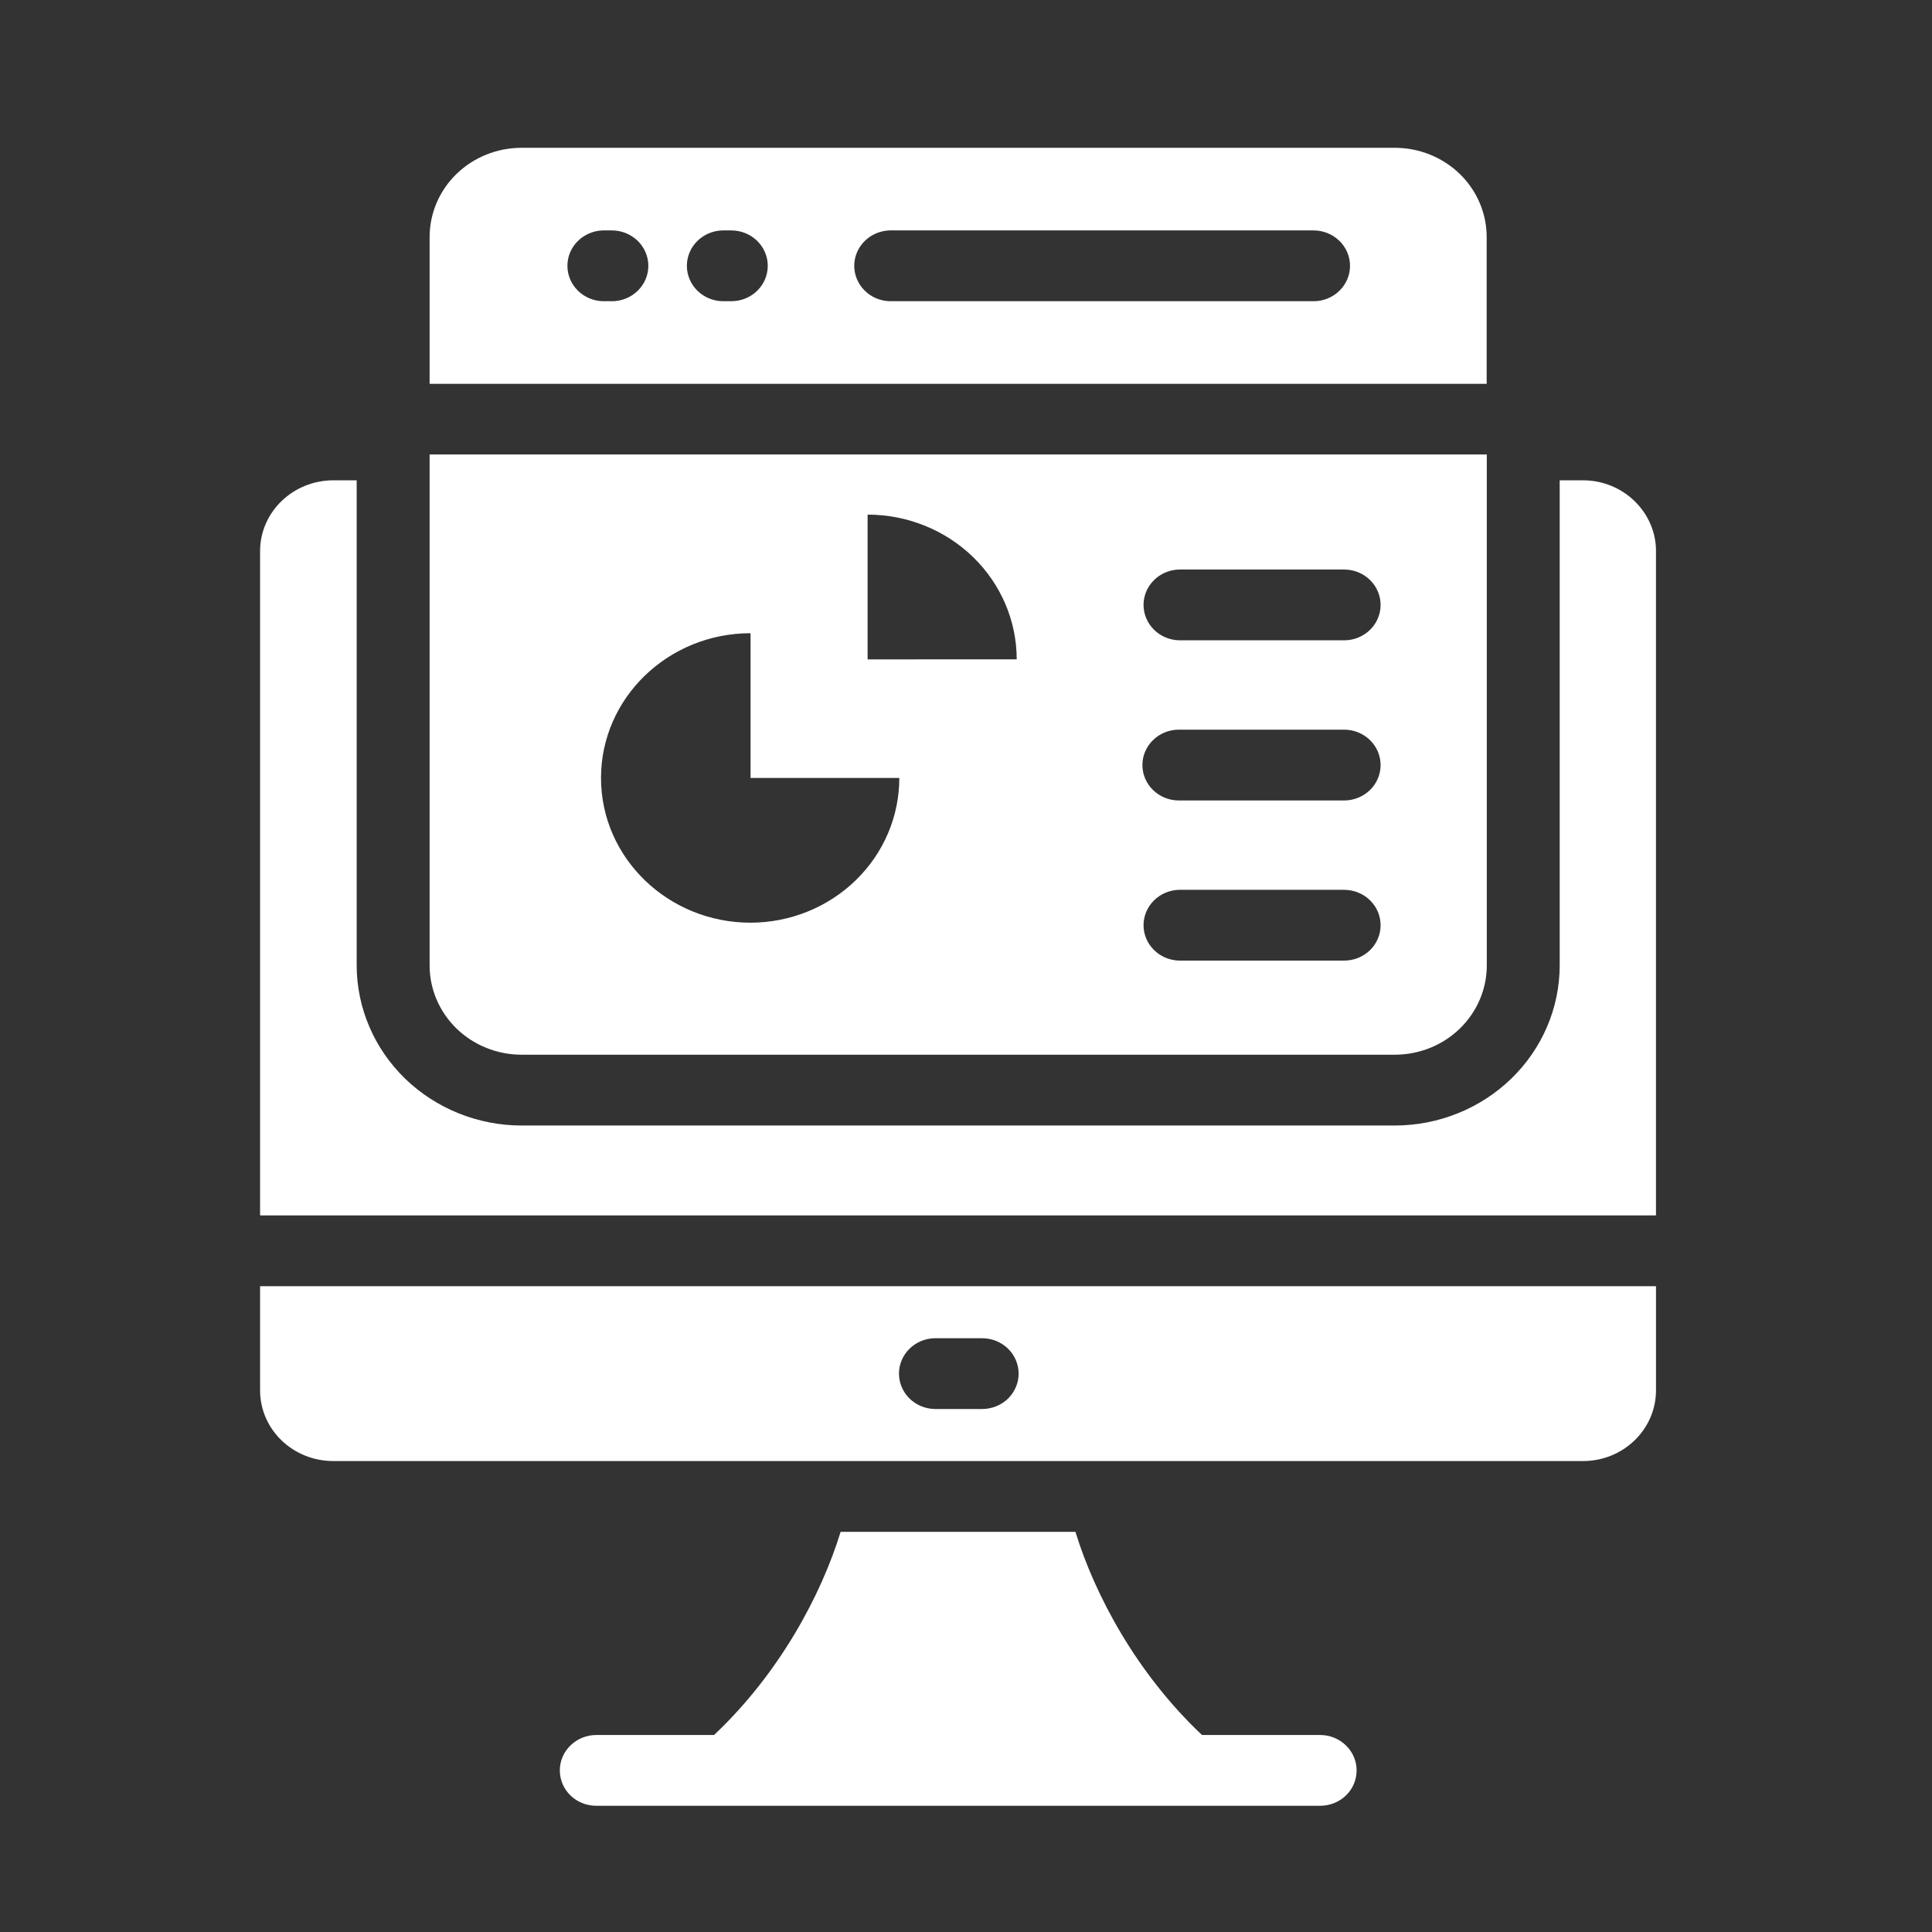
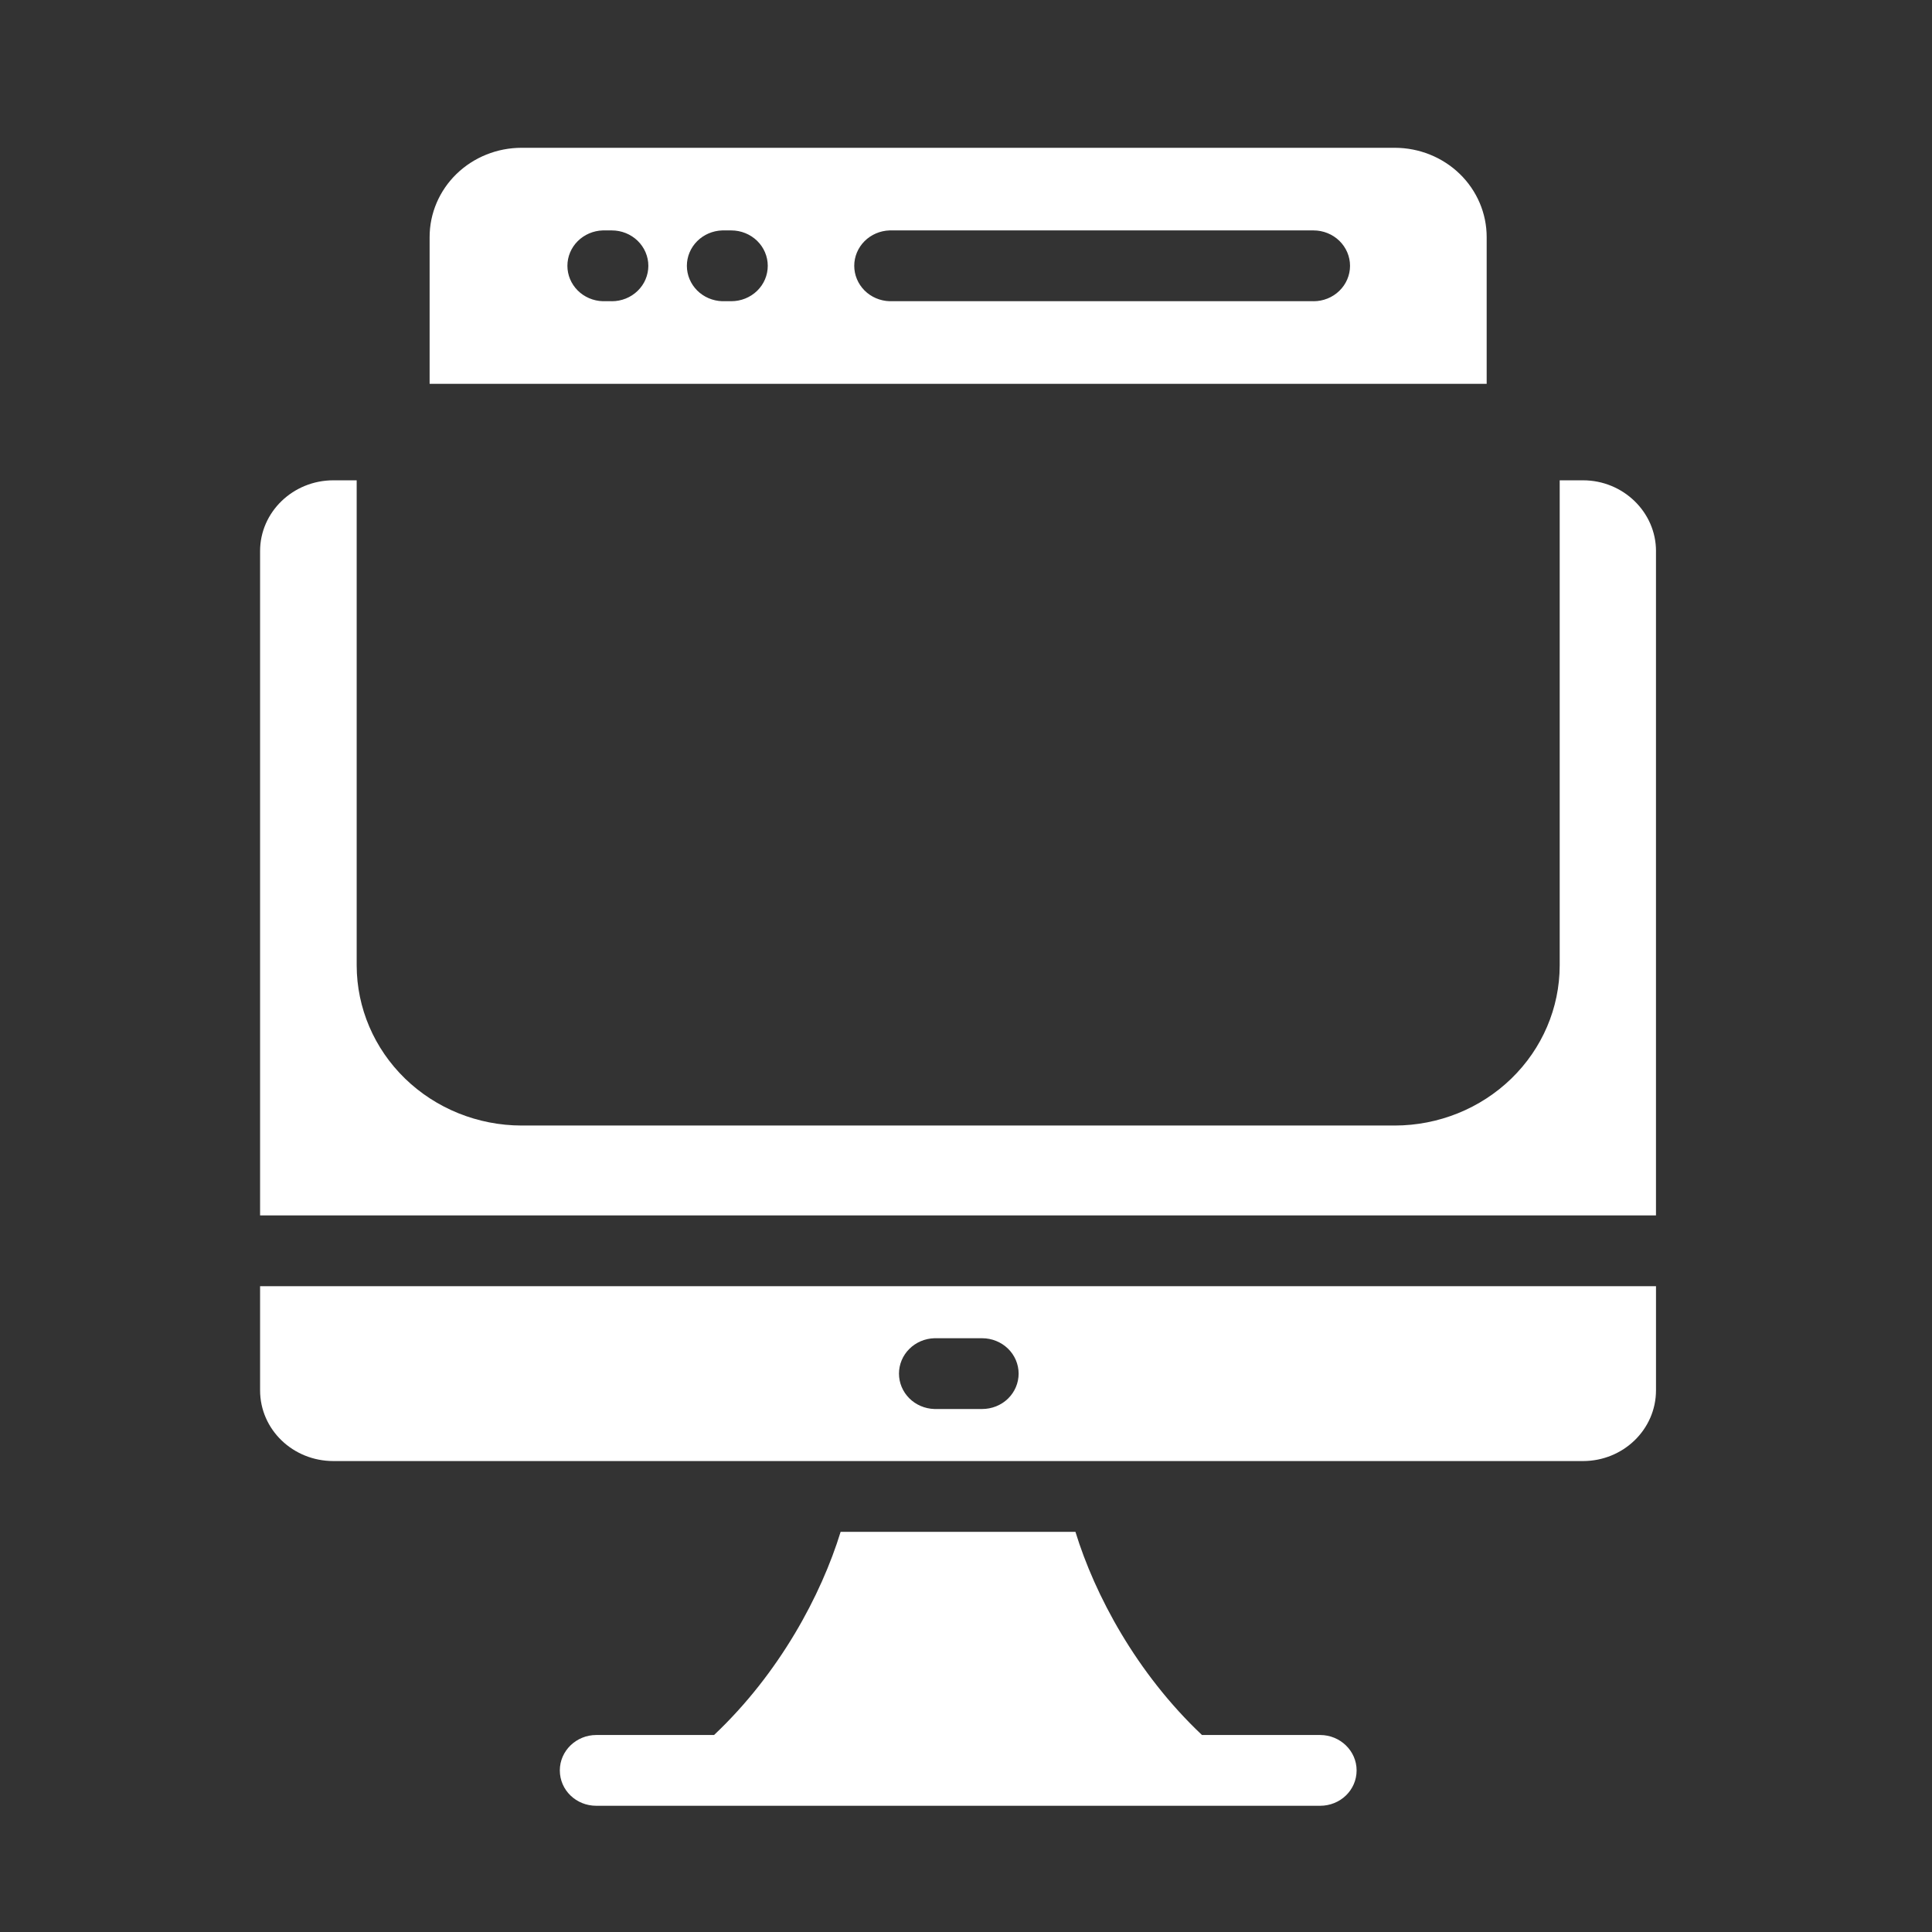
<svg xmlns="http://www.w3.org/2000/svg" width="84" height="84" viewBox="0 0 84 84" fill="none">
  <rect x="0" y="0" width="84" height="84" fill="#333333" stroke="none" />
  <path d="M71.999 23.96V52.843H11.308V23.96C11.308 22.267 12.734 20.883 14.495 20.883H15.508V41.98C15.512 43.824 16.268 45.591 17.611 46.895C18.955 48.199 20.776 48.933 22.676 48.936H60.646C62.546 48.933 64.367 48.199 65.71 46.895C67.054 45.591 67.81 43.824 67.813 41.98V20.883H68.828C70.572 20.883 72 22.267 72 23.961L71.999 23.96ZM11.308 55.922V60.446C11.308 62.154 12.734 63.524 14.495 63.524H68.828C70.572 63.524 72 62.154 72 60.446V55.922H11.308ZM42.702 61.261H40.623C40.211 61.248 39.82 61.081 39.533 60.794C39.247 60.507 39.086 60.122 39.086 59.722C39.086 59.322 39.247 58.938 39.533 58.651C39.82 58.364 40.211 58.196 40.623 58.184H42.702C43.123 58.184 43.526 58.346 43.824 58.635C44.121 58.923 44.288 59.315 44.288 59.723C44.288 60.131 44.121 60.523 43.824 60.812C43.526 61.1 43.123 61.261 42.702 61.261ZM58.983 76.973C58.983 77.835 58.27 78.512 57.397 78.512H25.925C25.054 78.512 24.34 77.836 24.34 76.973C24.34 76.127 25.052 75.435 25.925 75.435H31.046C33.9 72.741 35.707 69.341 36.549 66.601H46.758C47.599 69.341 49.407 72.741 52.26 75.435H57.397C58.27 75.435 58.983 76.126 58.983 76.973ZM60.642 6.426H22.676C21.616 6.426 20.599 6.835 19.849 7.562C19.1 8.29 18.679 9.277 18.679 10.305V16.688H64.638V10.305C64.638 9.277 64.217 8.29 63.468 7.562C62.718 6.835 61.702 6.426 60.642 6.426ZM26.601 13.096H26.206C25.795 13.083 25.404 12.916 25.117 12.629C24.83 12.341 24.67 11.957 24.67 11.557C24.67 11.157 24.83 10.773 25.117 10.486C25.404 10.199 25.795 10.031 26.206 10.018H26.603C27.023 10.018 27.427 10.181 27.724 10.469C28.021 10.758 28.189 11.15 28.189 11.558C28.189 11.966 28.021 12.358 27.724 12.646C27.427 12.935 27.023 13.097 26.603 13.097L26.601 13.096ZM31.795 13.096H31.401C30.989 13.083 30.598 12.916 30.311 12.629C30.025 12.341 29.864 11.957 29.864 11.557C29.864 11.157 30.025 10.773 30.311 10.486C30.598 10.199 30.989 10.031 31.401 10.018H31.795C32.216 10.018 32.619 10.181 32.917 10.469C33.214 10.758 33.381 11.15 33.381 11.558C33.381 11.966 33.214 12.358 32.917 12.646C32.619 12.935 32.216 13.096 31.795 13.096ZM57.112 13.096H38.678C38.266 13.083 37.875 12.916 37.588 12.629C37.302 12.341 37.141 11.957 37.141 11.557C37.141 11.157 37.302 10.773 37.588 10.486C37.875 10.199 38.266 10.031 38.678 10.018H57.111C57.531 10.018 57.935 10.181 58.232 10.469C58.529 10.758 58.697 11.15 58.697 11.558C58.697 11.966 58.529 12.358 58.232 12.646C57.935 12.935 57.531 13.097 57.111 13.097L57.112 13.096Z" fill="white" />
-   <path d="M32.633 40.117C29.049 40.117 26.131 37.302 26.131 33.825C26.131 30.348 29.049 27.531 32.633 27.531V33.824H39.1C39.102 35.49 38.422 37.09 37.209 38.27C35.996 39.45 34.35 40.115 32.633 40.117ZM37.722 28.669V22.375C39.441 22.375 41.09 23.038 42.306 24.218C43.522 25.398 44.205 26.999 44.205 28.668L37.722 28.669ZM58.44 41.765H51.256C50.844 41.752 50.453 41.585 50.167 41.298C49.88 41.011 49.719 40.626 49.719 40.226C49.719 39.826 49.88 39.442 50.167 39.155C50.453 38.868 50.844 38.7 51.256 38.688H58.44C58.861 38.688 59.264 38.85 59.562 39.139C59.859 39.427 60.026 39.819 60.026 40.227C60.026 40.635 59.859 41.027 59.562 41.316C59.264 41.604 58.861 41.765 58.44 41.765ZM58.44 34.803H51.256C50.835 34.803 50.432 34.641 50.135 34.352C49.837 34.063 49.67 33.672 49.67 33.263C49.67 32.855 49.837 32.464 50.135 32.175C50.432 31.886 50.835 31.724 51.256 31.724H58.44C58.861 31.724 59.264 31.886 59.562 32.175C59.859 32.464 60.026 32.855 60.026 33.263C60.026 33.672 59.859 34.063 59.562 34.352C59.264 34.641 58.861 34.803 58.44 34.803ZM58.44 27.839H51.256C50.844 27.826 50.453 27.659 50.167 27.372C49.88 27.084 49.719 26.7 49.719 26.3C49.719 25.9 49.88 25.516 50.167 25.229C50.453 24.942 50.844 24.774 51.256 24.762H58.44C58.861 24.762 59.264 24.924 59.562 25.213C59.859 25.501 60.026 25.893 60.026 26.301C60.026 26.709 59.859 27.101 59.562 27.39C59.264 27.678 58.861 27.84 58.44 27.84V27.839ZM18.679 19.759V41.98C18.68 43.008 19.102 43.994 19.851 44.721C20.601 45.448 21.616 45.856 22.676 45.857H60.647C61.706 45.856 62.722 45.448 63.471 44.721C64.22 43.994 64.642 43.008 64.643 41.98V19.759H18.679Z" fill="white" />
</svg>